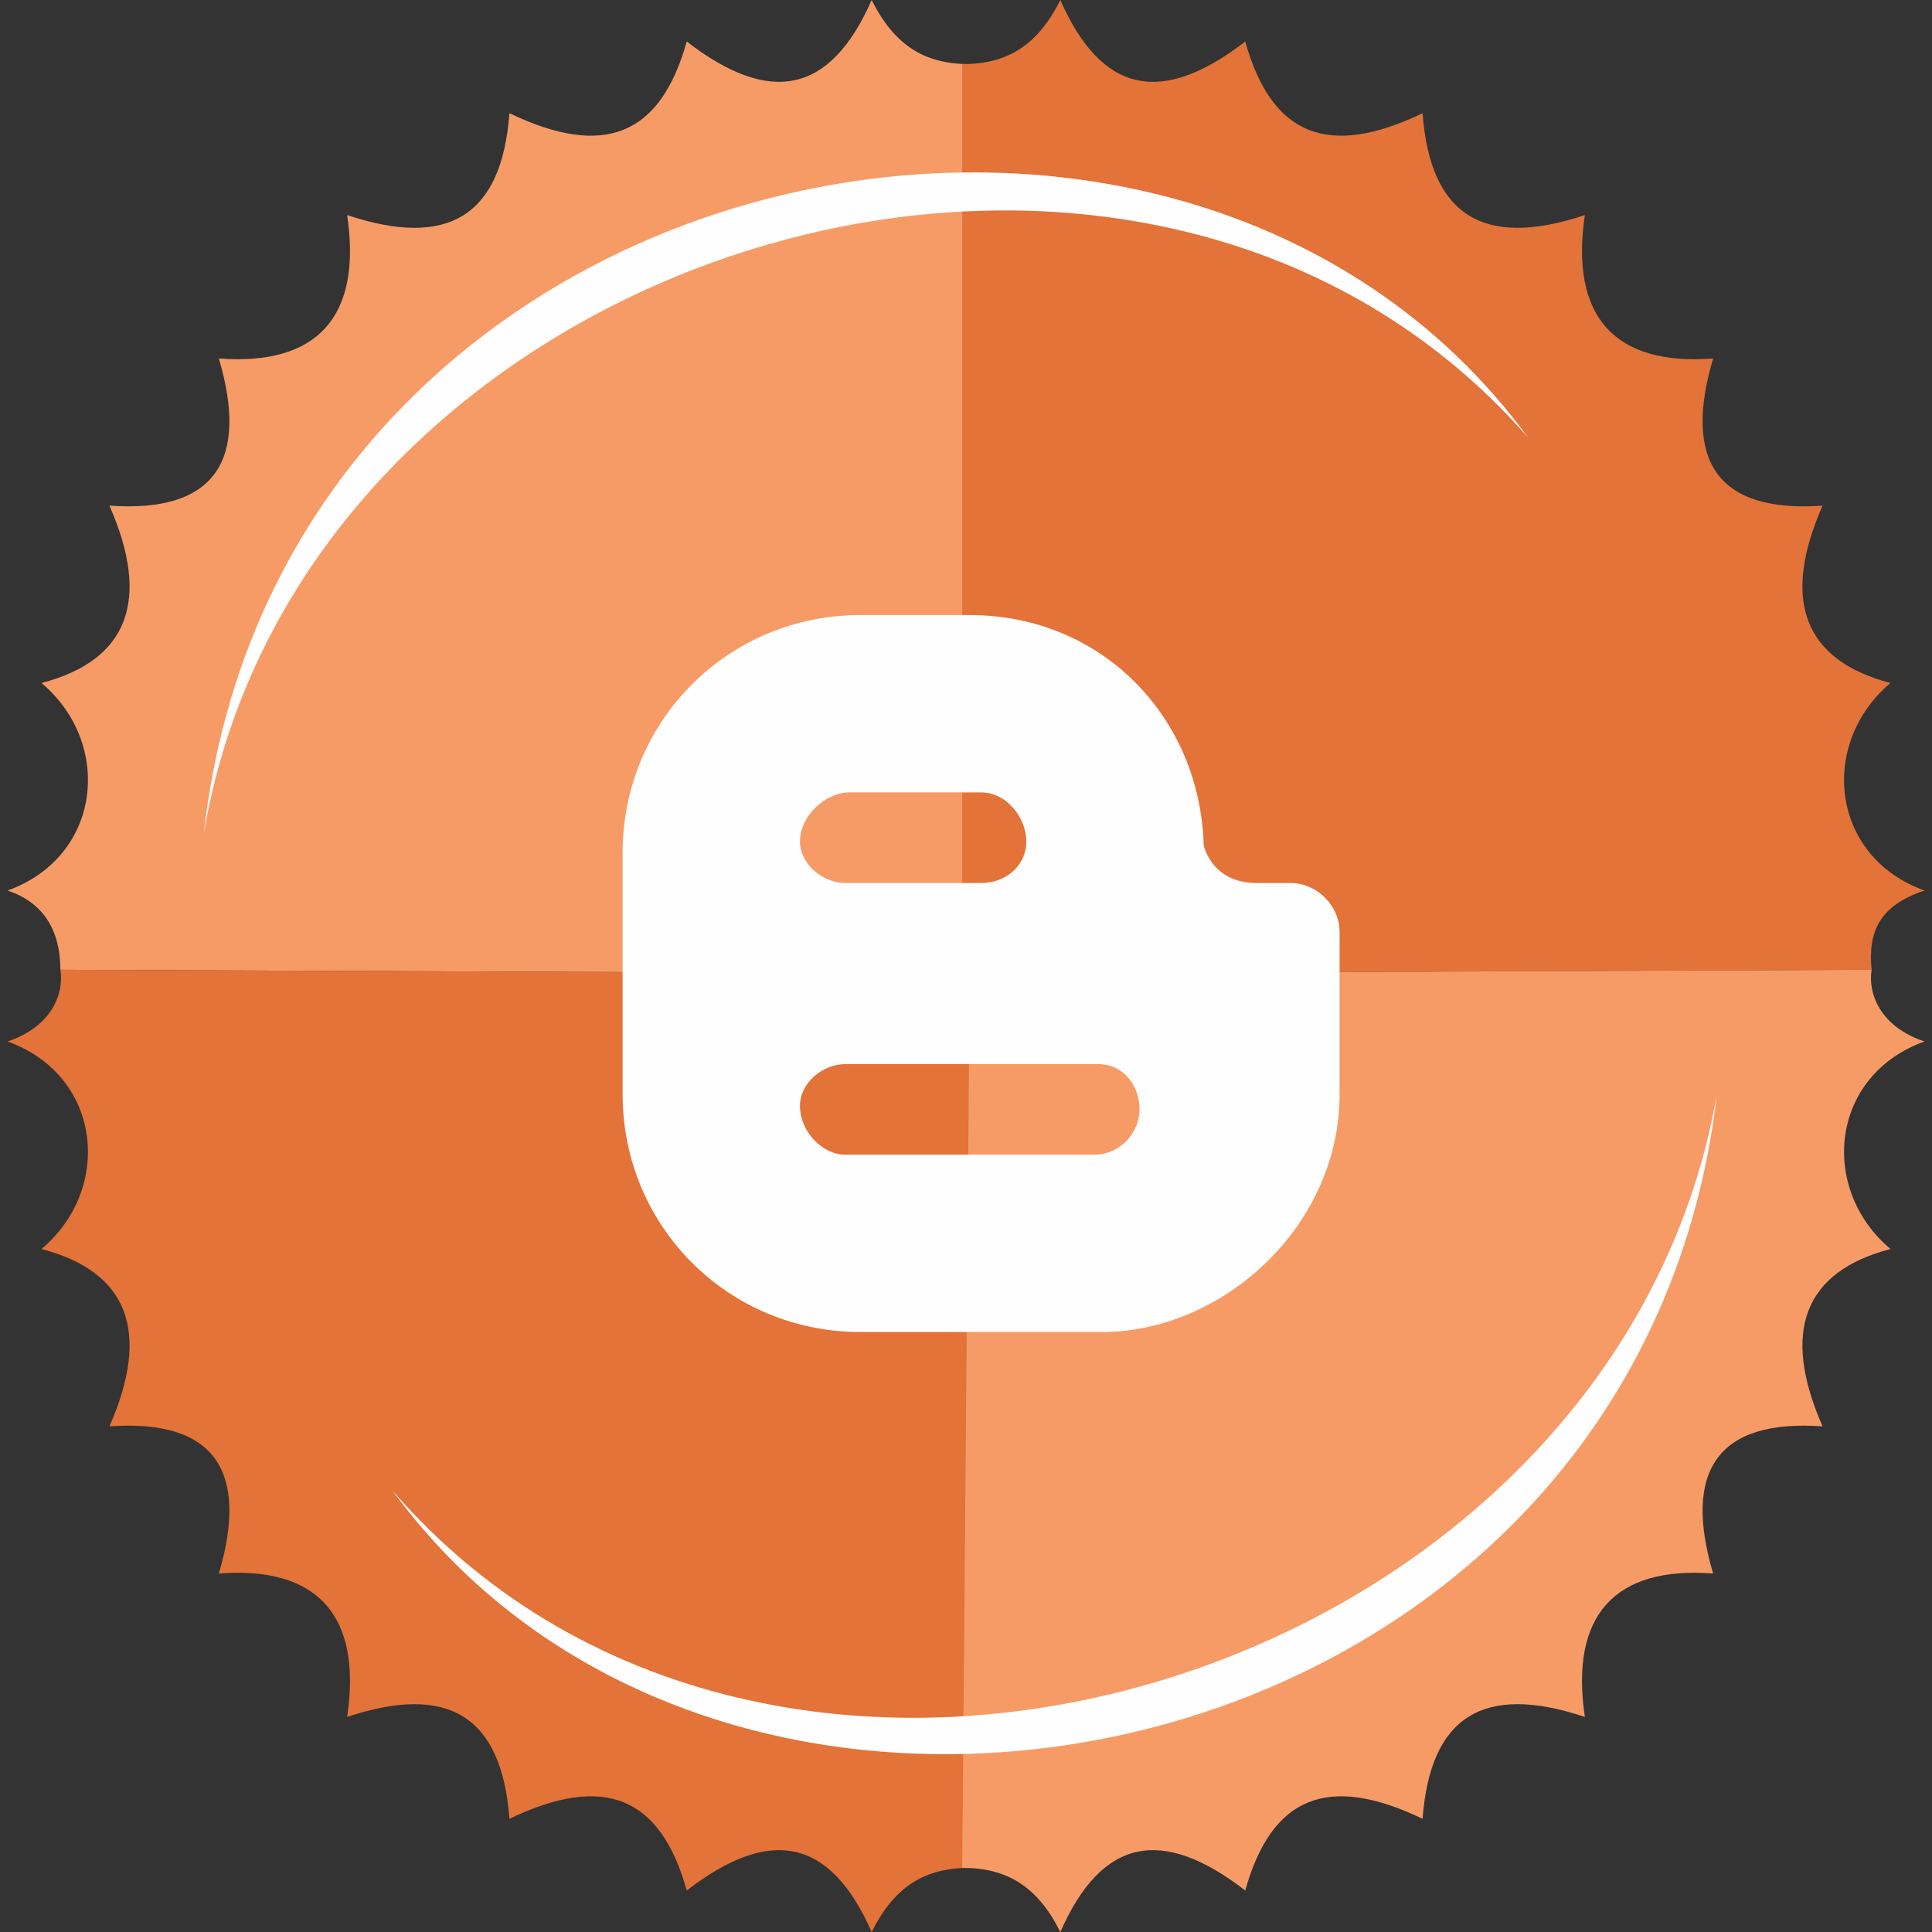
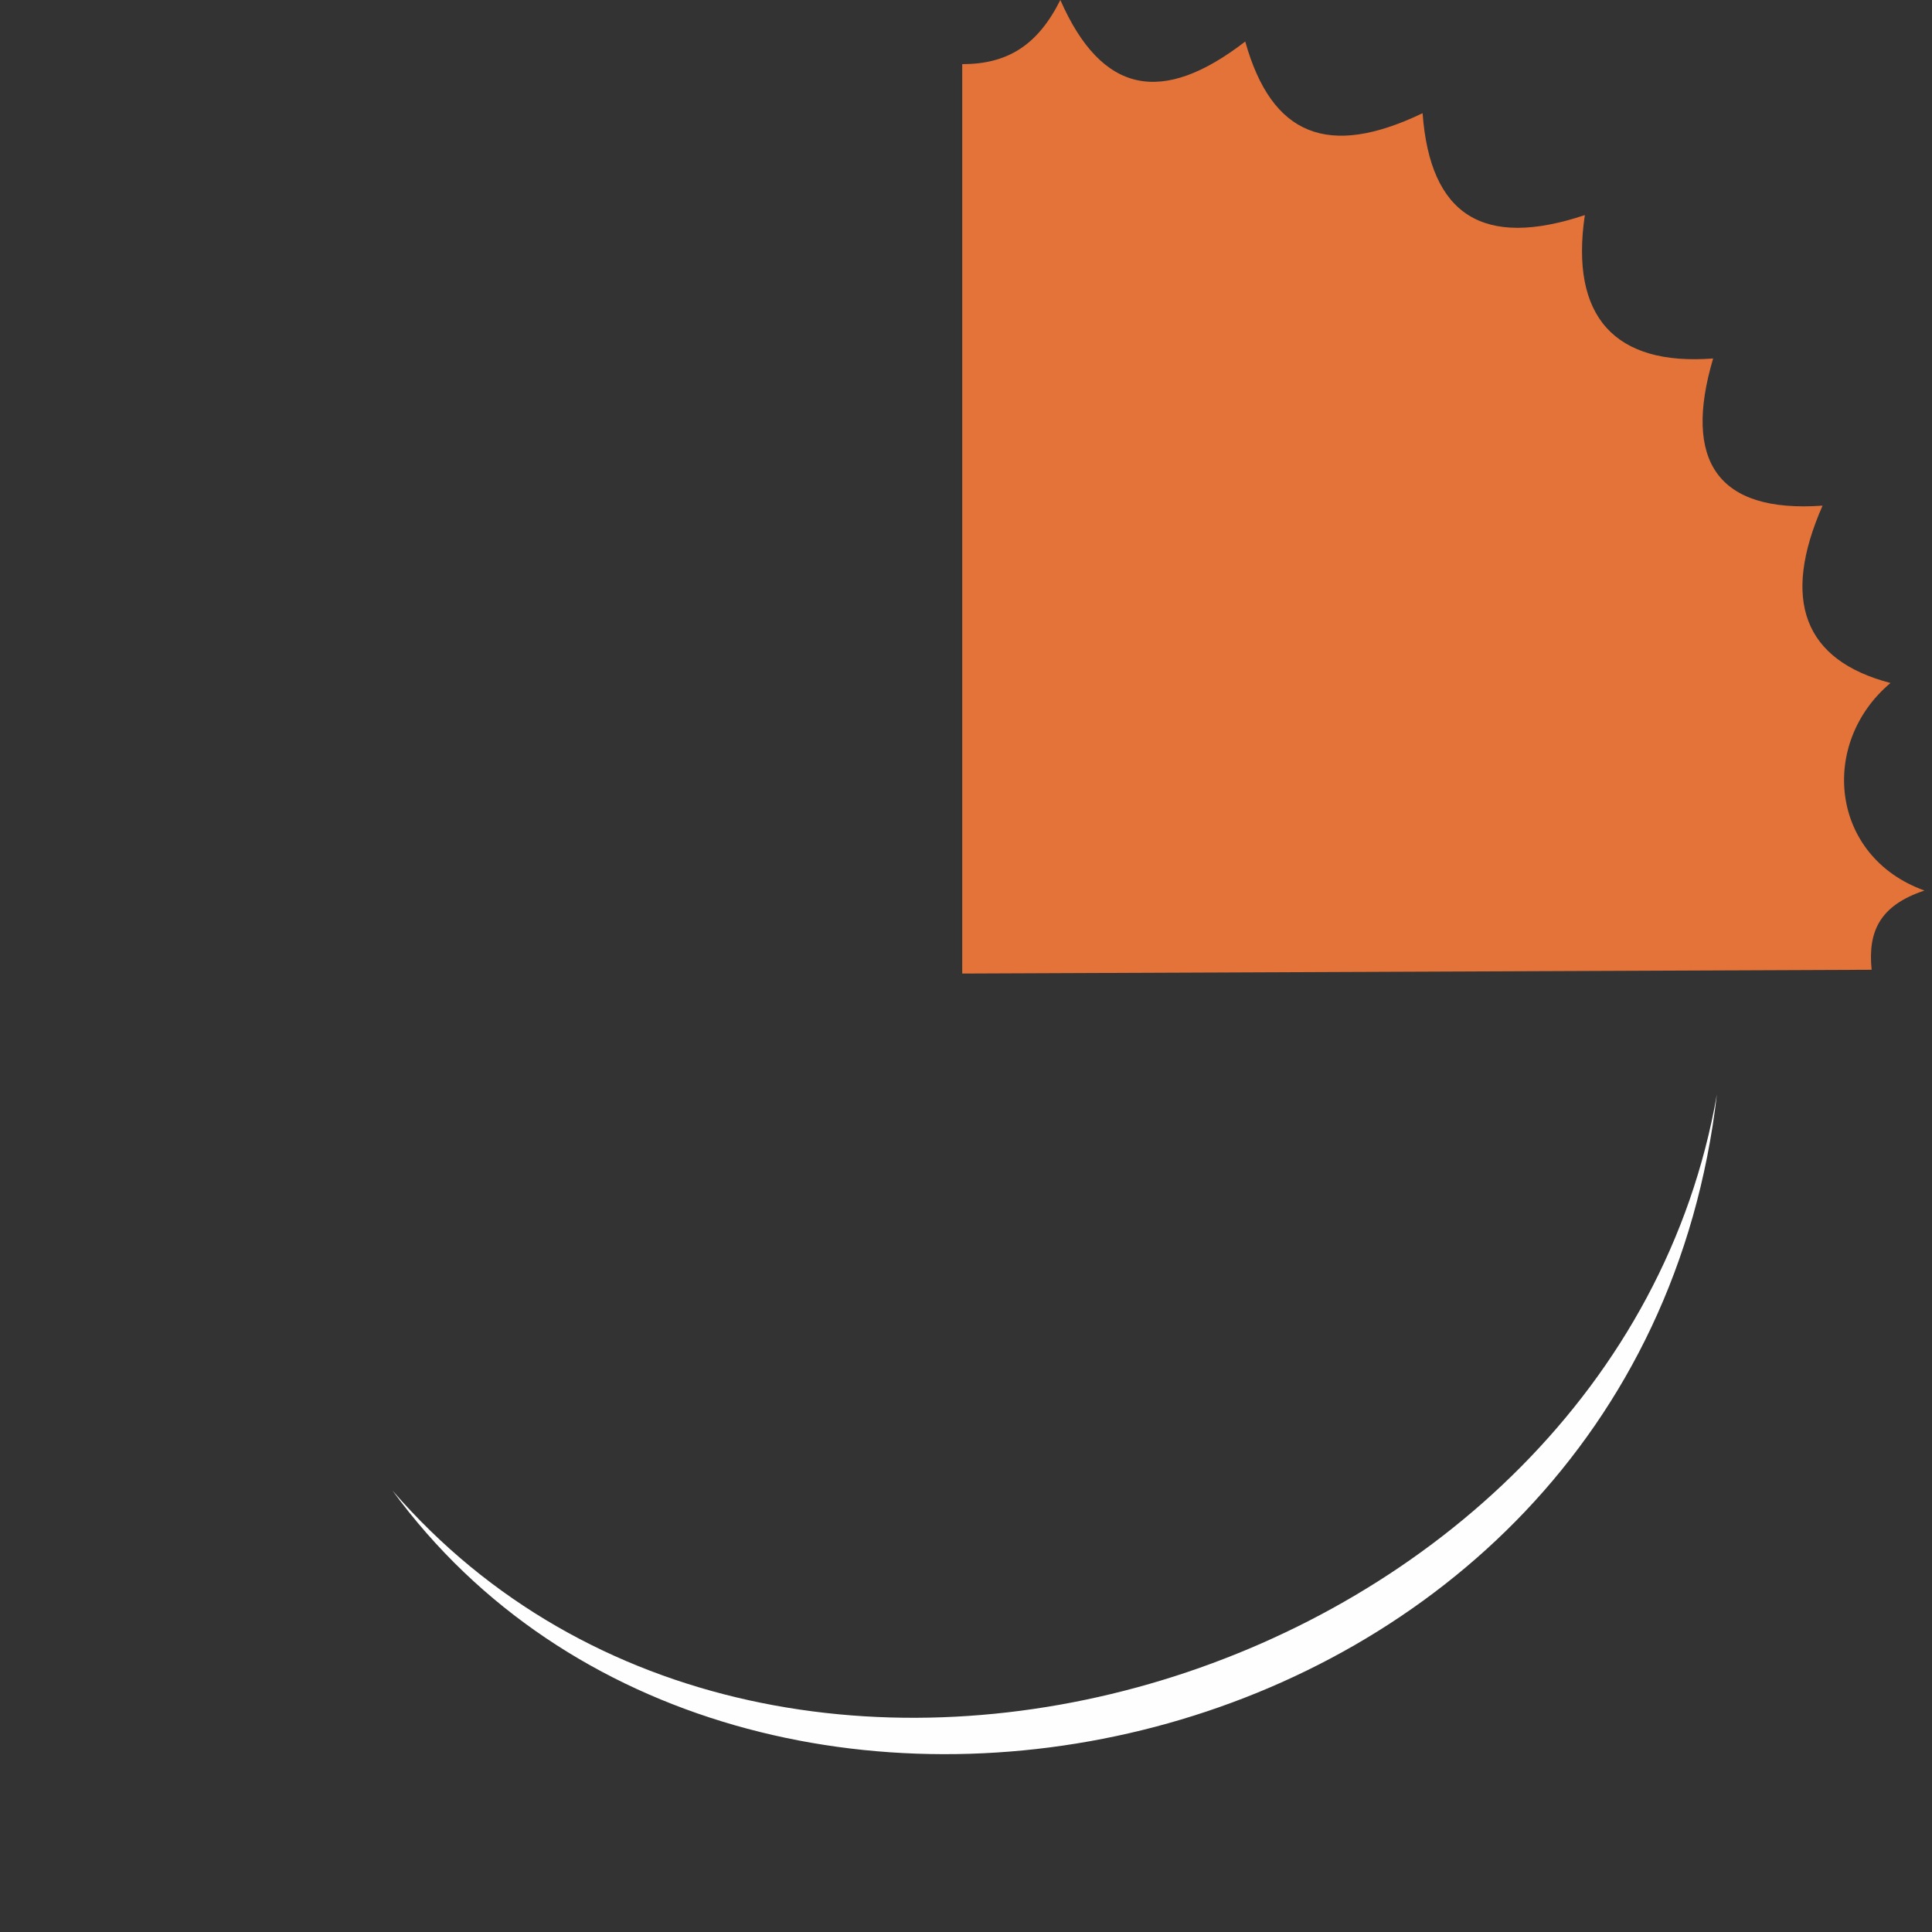
<svg xmlns="http://www.w3.org/2000/svg" height="512px" style="shape-rendering:geometricPrecision; text-rendering:geometricPrecision; image-rendering:optimizeQuality; fill-rule:evenodd; clip-rule:evenodd" version="1.1" viewBox="0 0 512 512" width="512px" xml:space="preserve">
  <rect x="0" y="0" width="512" height="512" fill="#333333" stroke="none" />
  <defs>
    <style type="text/css">
   
    .fil2 {fill:#FEFEFE}
    .fil0 {fill:#F79B66}
    .fil1 {fill:#E37338}
   
  </style>
  </defs>
  <g id="Layer_x0020_1">
    <g id="_307571702880">
-       <path class="fil0" d="M16 257c0,-7 -2,-17 -14,-21 25,-9 28,-39 9,-55 23,-6 29,-22 18,-47 28,2 37,-12 29,-39 26,2 38,-11 34,-38 27,9 41,0 43,-27 25,12 40,6 47,-19 22,17 38,14 49,-11 6,12 14,17 26,17l0 241 -241 -1z" />
      <path class="fil1" d="M496 257c-1,-10 2,-17 14,-21 -25,-9 -28,-39 -9,-55 -23,-6 -29,-22 -18,-47 -28,2 -37,-12 -29,-39 -26,2 -38,-11 -34,-38 -27,9 -41,0 -43,-27 -25,12 -40,6 -47,-19 -22,17 -38,14 -49,-11 -6,12 -14,17 -26,17l0 241 241 -1z" />
-       <path class="fil1" d="M16 257c1,6 -2,15 -14,19 25,9 28,39 9,55 23,6 29,22 18,47 28,-2 37,12 29,39 26,-2 38,11 34,38 27,-9 41,0 43,27 25,-12 40,-6 47,19 22,-17 38,-14 49,11 6,-12 14,-17 26,-17l0 -237 -241 -1z" />
-       <path class="fil0" d="M496 257c-1,6 2,15 14,19 -25,9 -28,39 -9,55 -23,6 -29,22 -18,47 -28,-2 -37,12 -29,39 -26,-2 -38,11 -34,38 -27,-9 -41,0 -43,27 -25,-12 -40,-6 -47,19 -22,-17 -38,-14 -49,11 -6,-12 -14,-17 -26,-17l2 -237 239 -1z" />
-       <path class="fil2" d="M405 116c-93,-127 -331,-76 -351,105 26,-155 247,-224 351,-105z" />
      <path class="fil2" d="M104 395c92,126 330,76 351,-105 -27,155 -248,224 -351,105z" />
-       <path class="fil2" d="M342 234l-7 0 0 0c0,0 -2,0 -2,0 -12,0 -14,-10 -14,-10l0 0c-1,-34 -27,-61 -62,-61l0 0 -29 0 0 0c-35,0 -63,28 -63,63 0,1 0,0 0,0l0 0 0 64 0 0c0,35 28,63 63,63l0 0 64 0 0 0c32,0 63,-28 63,-63l0 0 0 -43c0,-7 -6,-13 -13,-13zm-117 -24c0,0 0,0 0,0l0 0 35 0 0 0c7,0 12,7 12,13 0,6 -5,11 -12,11l0 0 -35 0c0,0 0,0 -1,0 -6,0 -12,-5 -12,-11 0,-7 7,-13 13,-13zm65 96l0 0 -65 0 0 0c0,0 0,0 -1,0 -6,0 -12,-6 -12,-13 0,-6 6,-11 12,-11 1,0 1,0 1,0l0 0 66 0 0 0c7,0 11,6 11,12 0,6 -5,12 -12,12z" />
    </g>
  </g>
</svg>